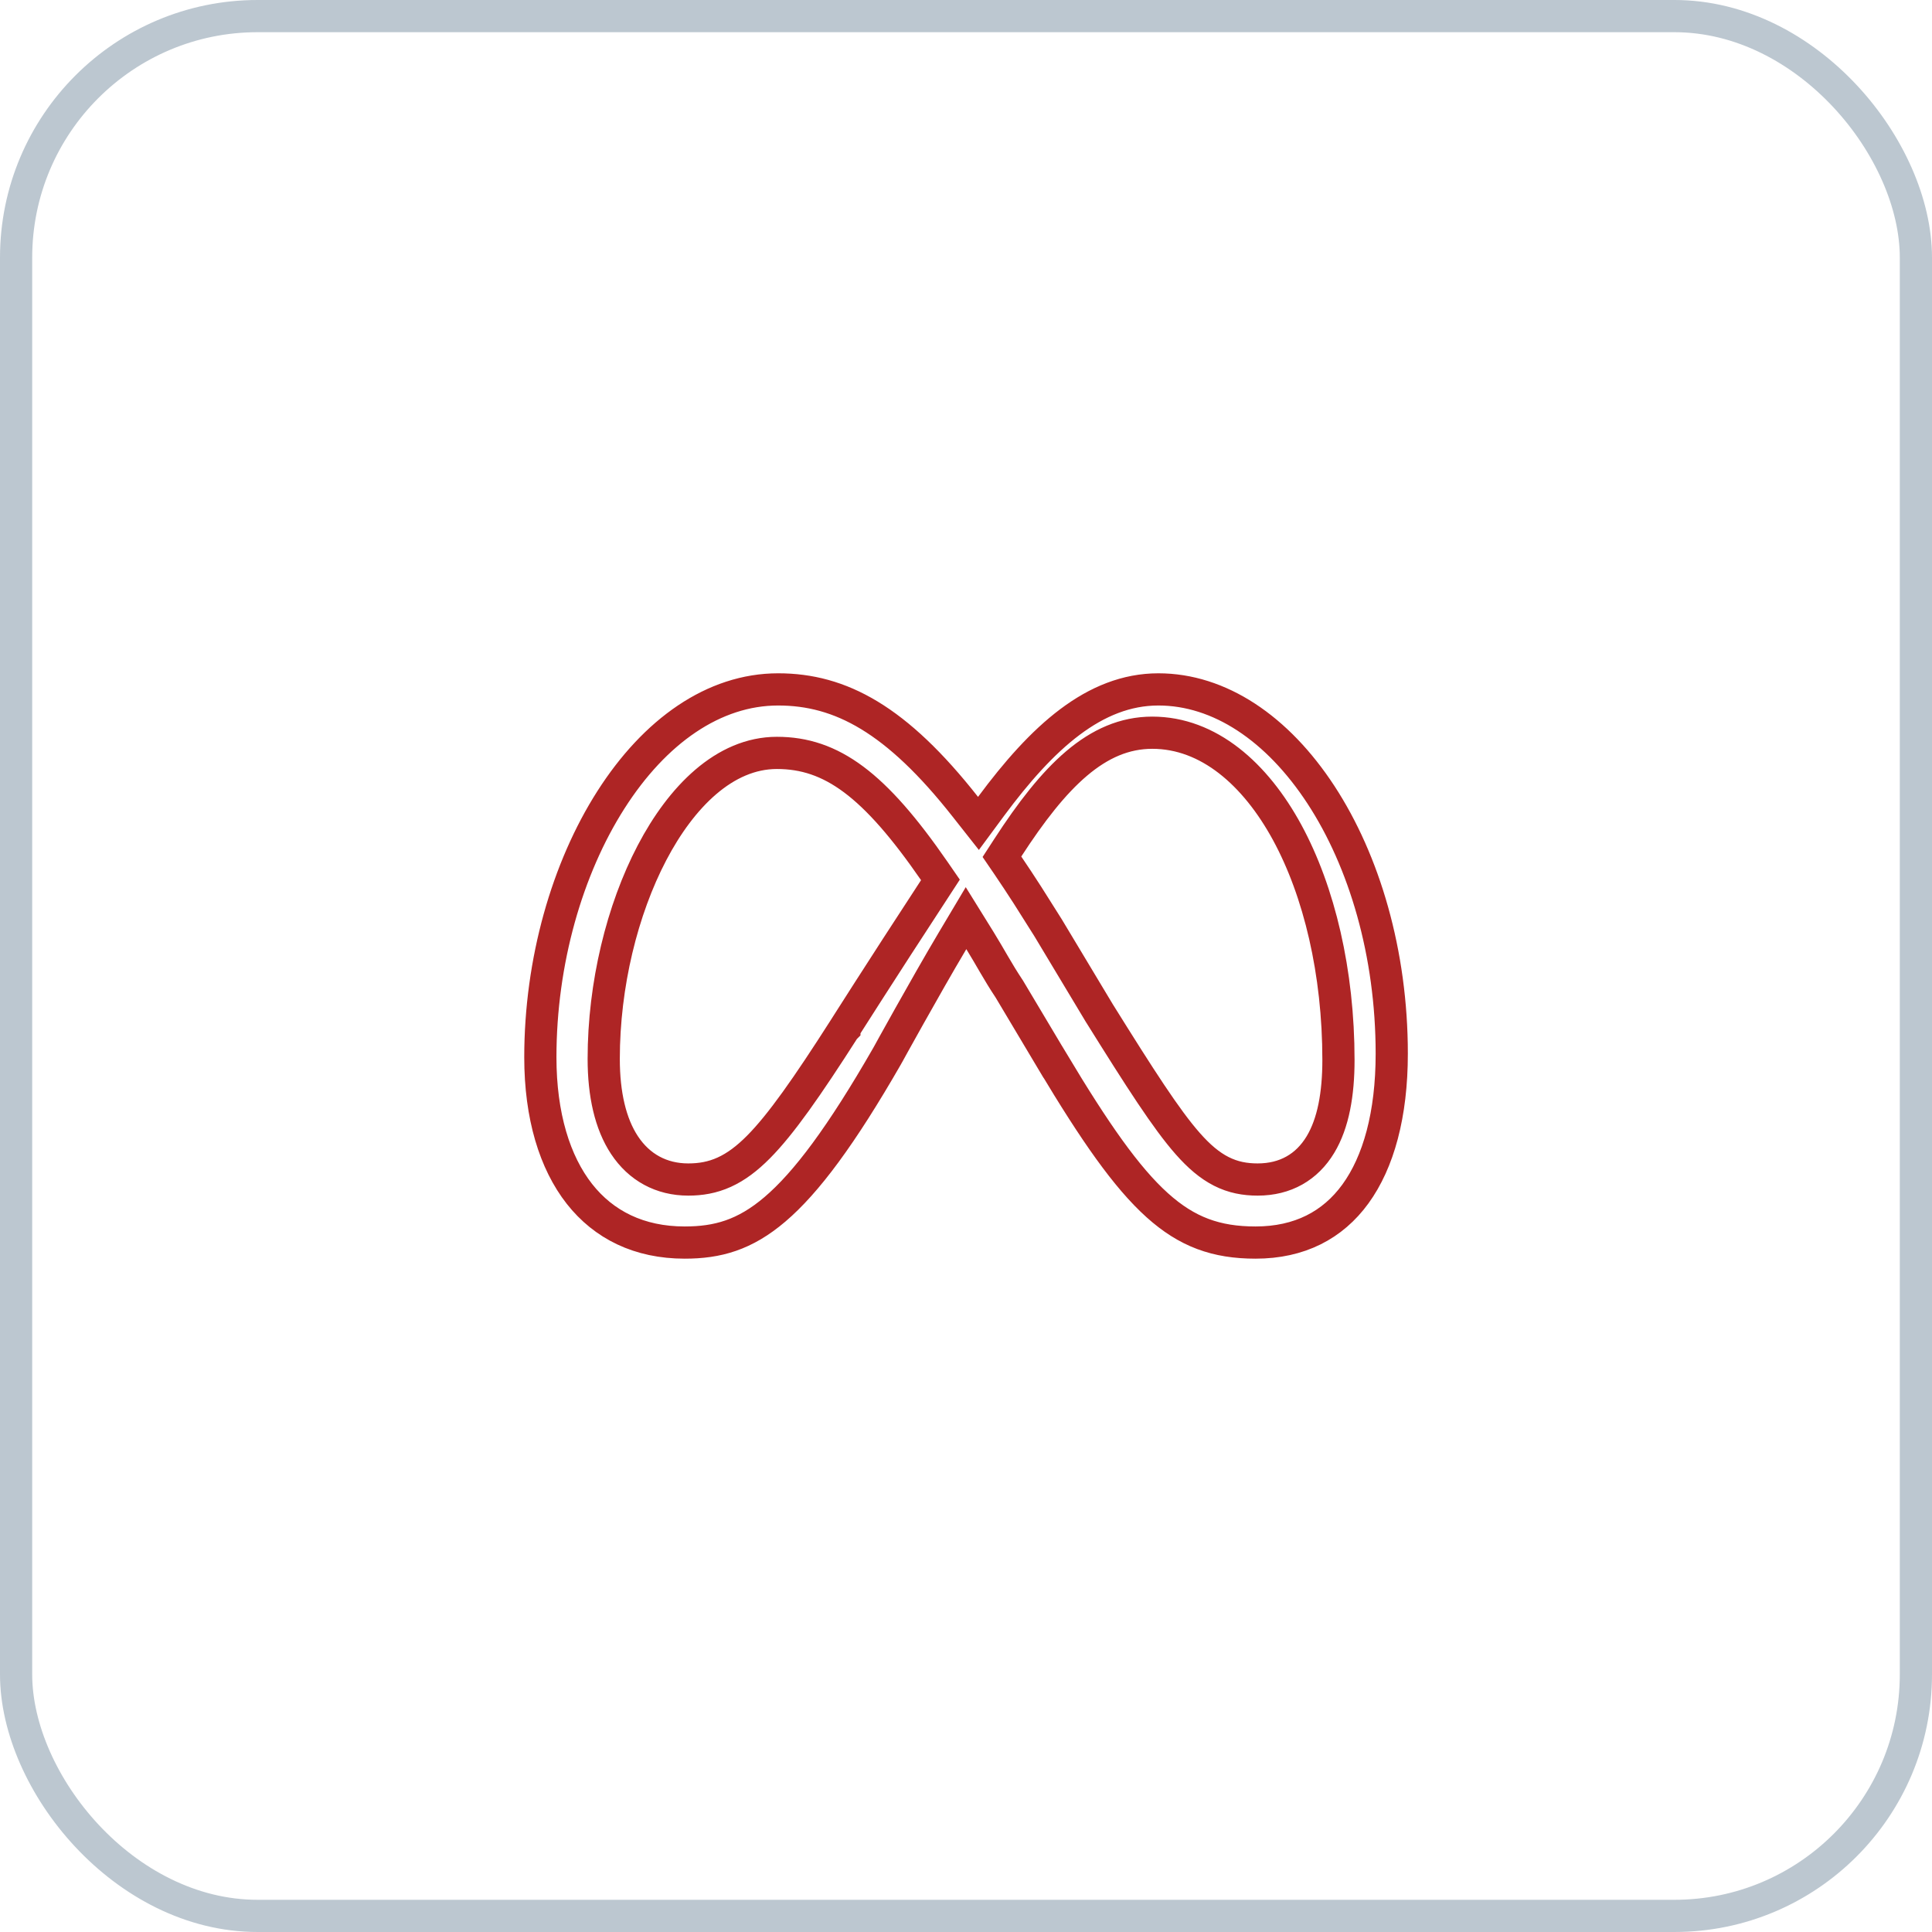
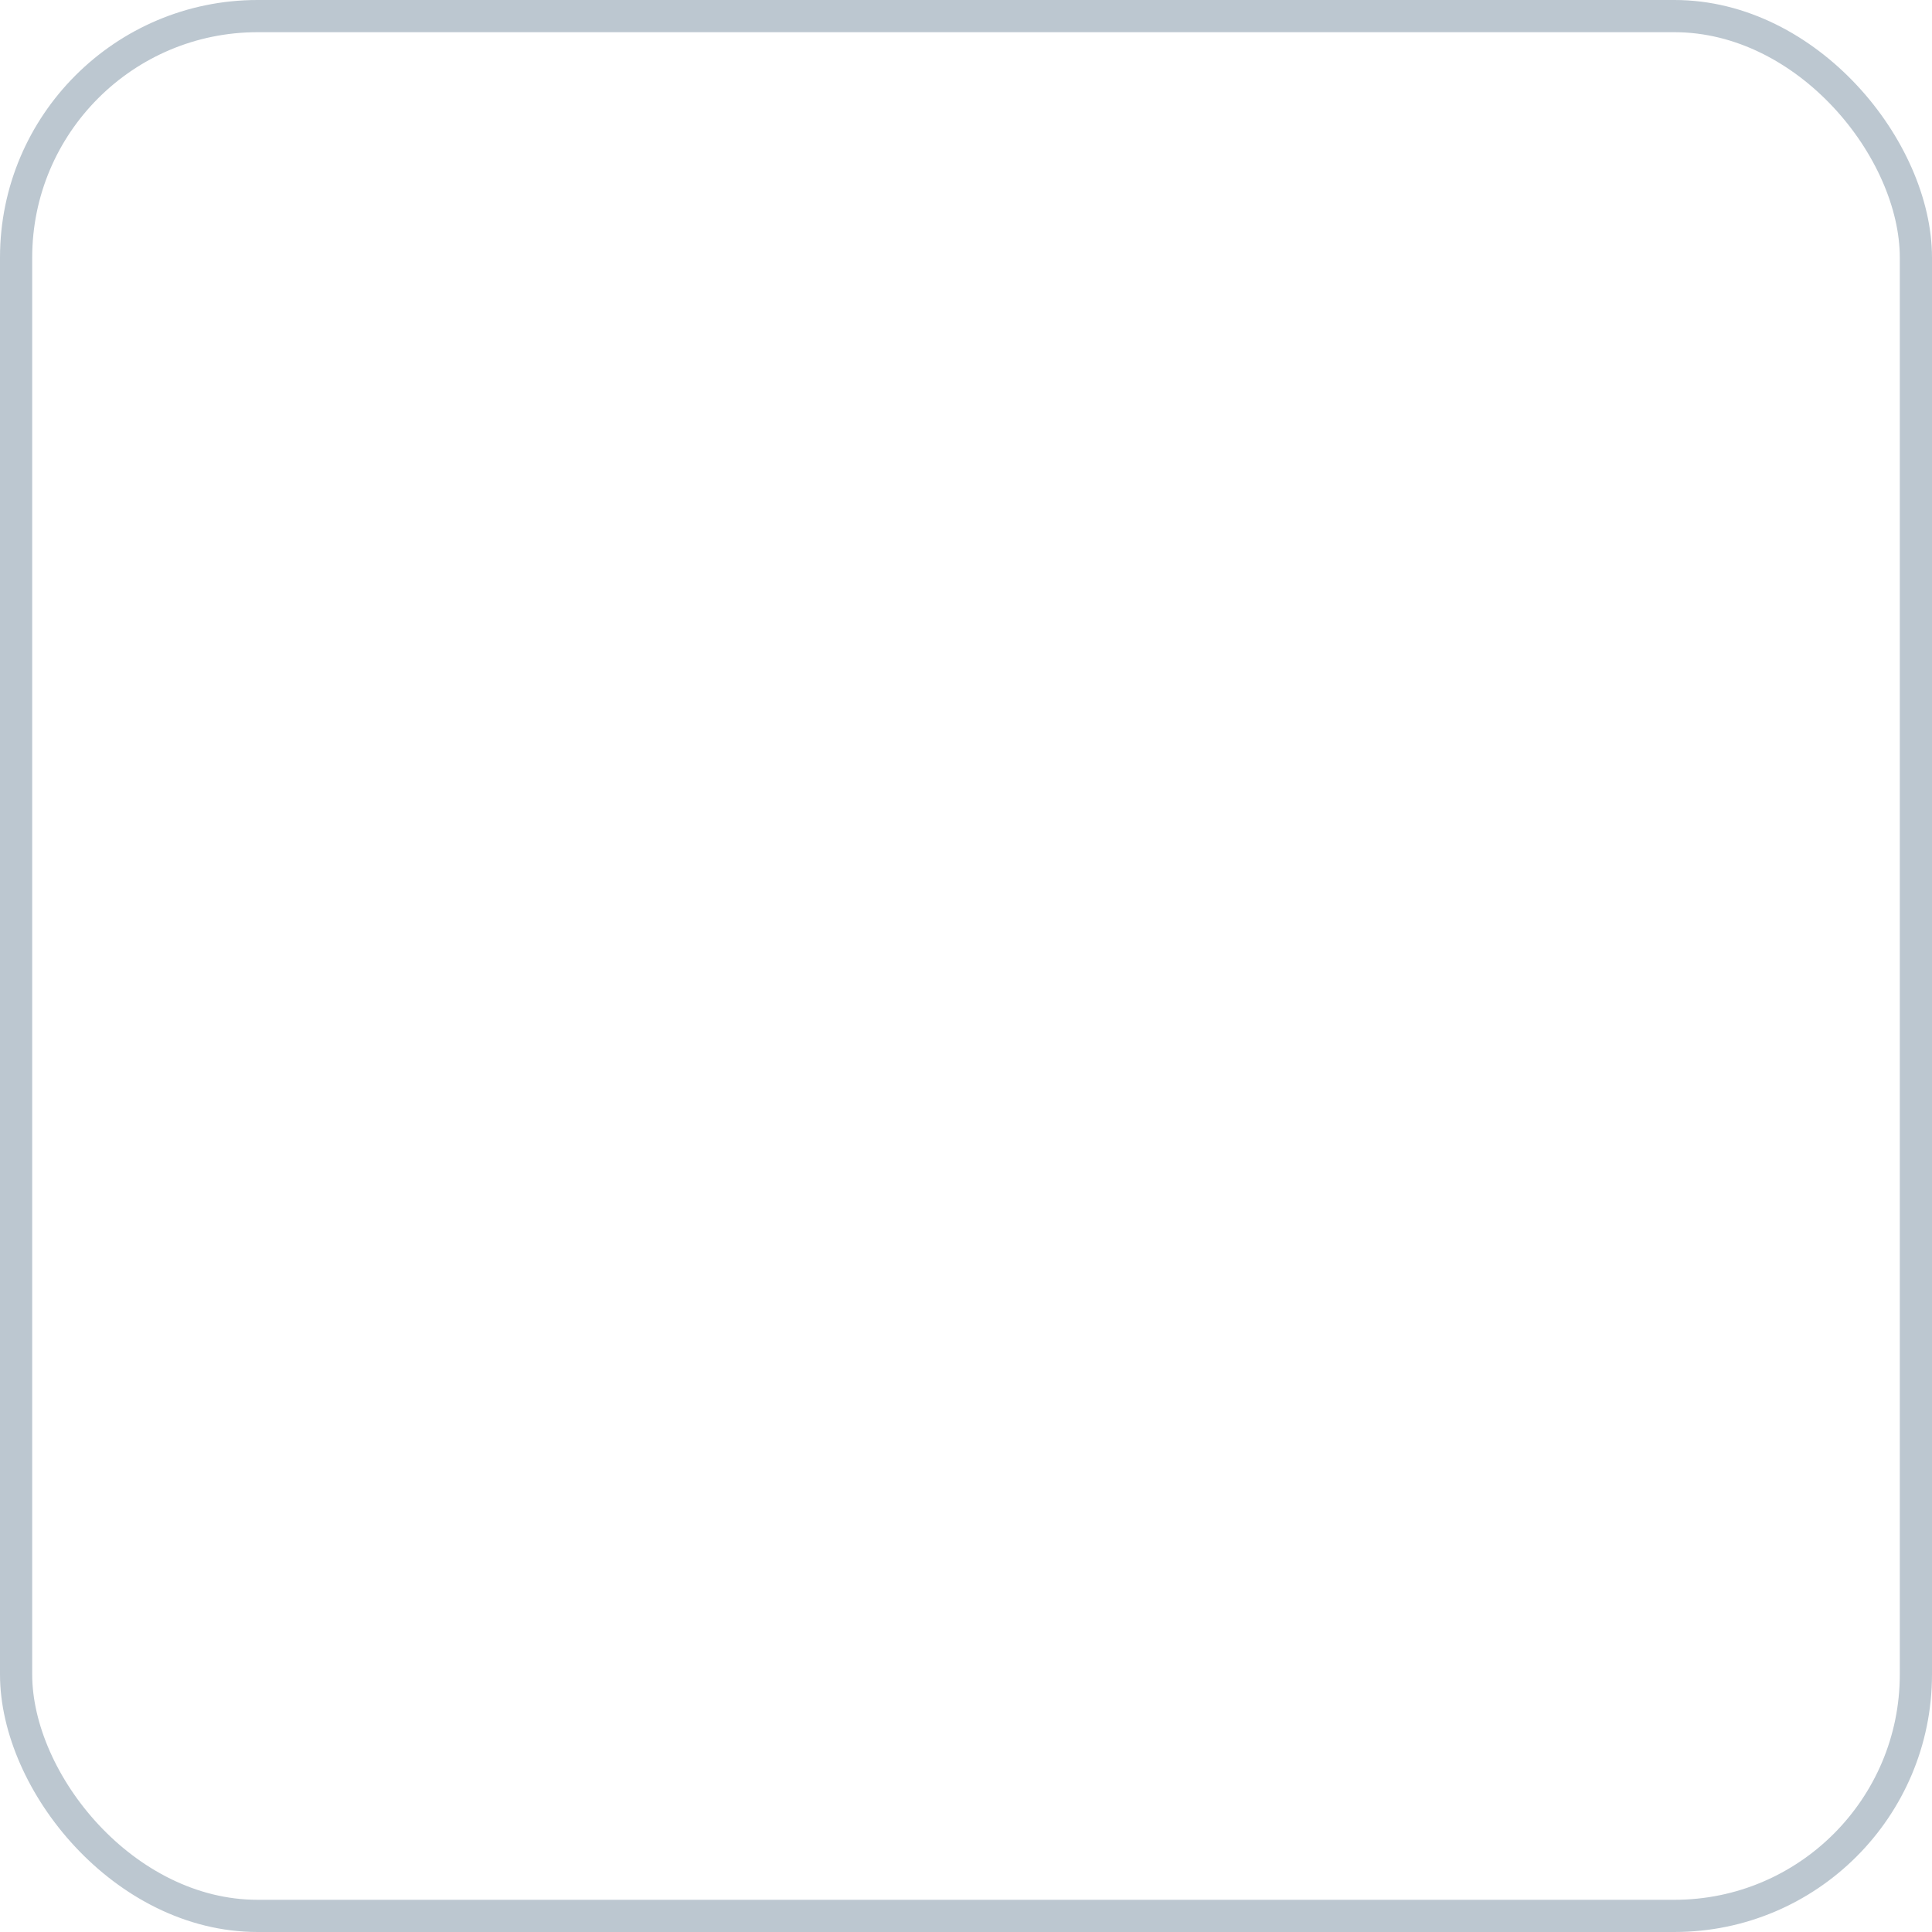
<svg xmlns="http://www.w3.org/2000/svg" width="60" height="60" viewBox="0 0 60 60" fill="none">
  <rect x="0.5" y="0.5" width="59" height="59" rx="7.5" stroke="#BCC7D0" />
-   <path d="M35.974 21.41C37.871 21.41 39.672 22.616 41.023 24.682C42.369 26.741 43.222 29.597 43.222 32.723C43.222 34.617 42.811 36.092 42.093 37.08C41.389 38.047 40.359 38.589 38.992 38.589C37.769 38.589 36.863 38.261 35.94 37.43C34.983 36.569 34.005 35.165 32.694 32.976H32.693L31.348 30.721L31.342 30.711L31.335 30.701C30.978 30.163 30.751 29.724 30.435 29.213L30.001 28.514L29.58 29.221C29.146 29.951 28.639 30.846 28.241 31.555C28.042 31.91 27.869 32.22 27.747 32.441C27.686 32.551 27.637 32.64 27.604 32.701C27.587 32.731 27.574 32.755 27.565 32.771C27.562 32.777 27.559 32.783 27.557 32.786C26.126 35.277 25.04 36.727 24.066 37.557C23.125 38.359 22.28 38.589 21.264 38.589C19.849 38.589 18.751 38.039 17.995 37.078C17.229 36.102 16.781 34.658 16.781 32.834C16.781 29.855 17.614 26.969 18.971 24.842C20.332 22.708 22.168 21.41 24.166 21.41C26.103 21.41 27.843 22.339 29.981 25.057L30.387 25.572L30.776 25.045C32.365 22.9 33.99 21.411 35.974 21.41ZM24.127 23.382C22.505 23.382 21.158 24.748 20.25 26.481C19.322 28.251 18.749 30.583 18.749 32.885C18.749 33.977 18.955 34.899 19.395 35.564C19.851 36.253 20.538 36.631 21.375 36.631C21.756 36.631 22.122 36.571 22.492 36.403C22.858 36.237 23.201 35.979 23.556 35.621C24.253 34.919 25.063 33.761 26.221 31.95L26.223 31.948V31.947C26.223 31.946 26.225 31.944 26.226 31.943C26.228 31.94 26.231 31.935 26.234 31.929C26.242 31.916 26.255 31.897 26.27 31.872C26.303 31.821 26.351 31.745 26.414 31.646C26.54 31.448 26.727 31.154 26.968 30.779C27.45 30.027 28.151 28.941 29.023 27.607L29.206 27.326L29.015 27.049C27.16 24.364 25.828 23.382 24.127 23.382ZM35.785 22.755C34.067 22.755 32.738 24.106 31.297 26.328L31.116 26.607L31.303 26.881C31.501 27.173 31.704 27.48 31.911 27.802L32.548 28.811L34.151 31.48L34.156 31.487C35.405 33.489 36.218 34.759 36.891 35.521C37.233 35.908 37.564 36.193 37.926 36.377C38.295 36.565 38.665 36.631 39.057 36.631C39.92 36.631 40.586 36.246 41.008 35.545C41.407 34.883 41.567 33.972 41.567 32.92C41.567 30.192 40.972 27.69 39.974 25.852C38.984 24.032 37.53 22.755 35.785 22.755Z" stroke="#AE2525" />
</svg>